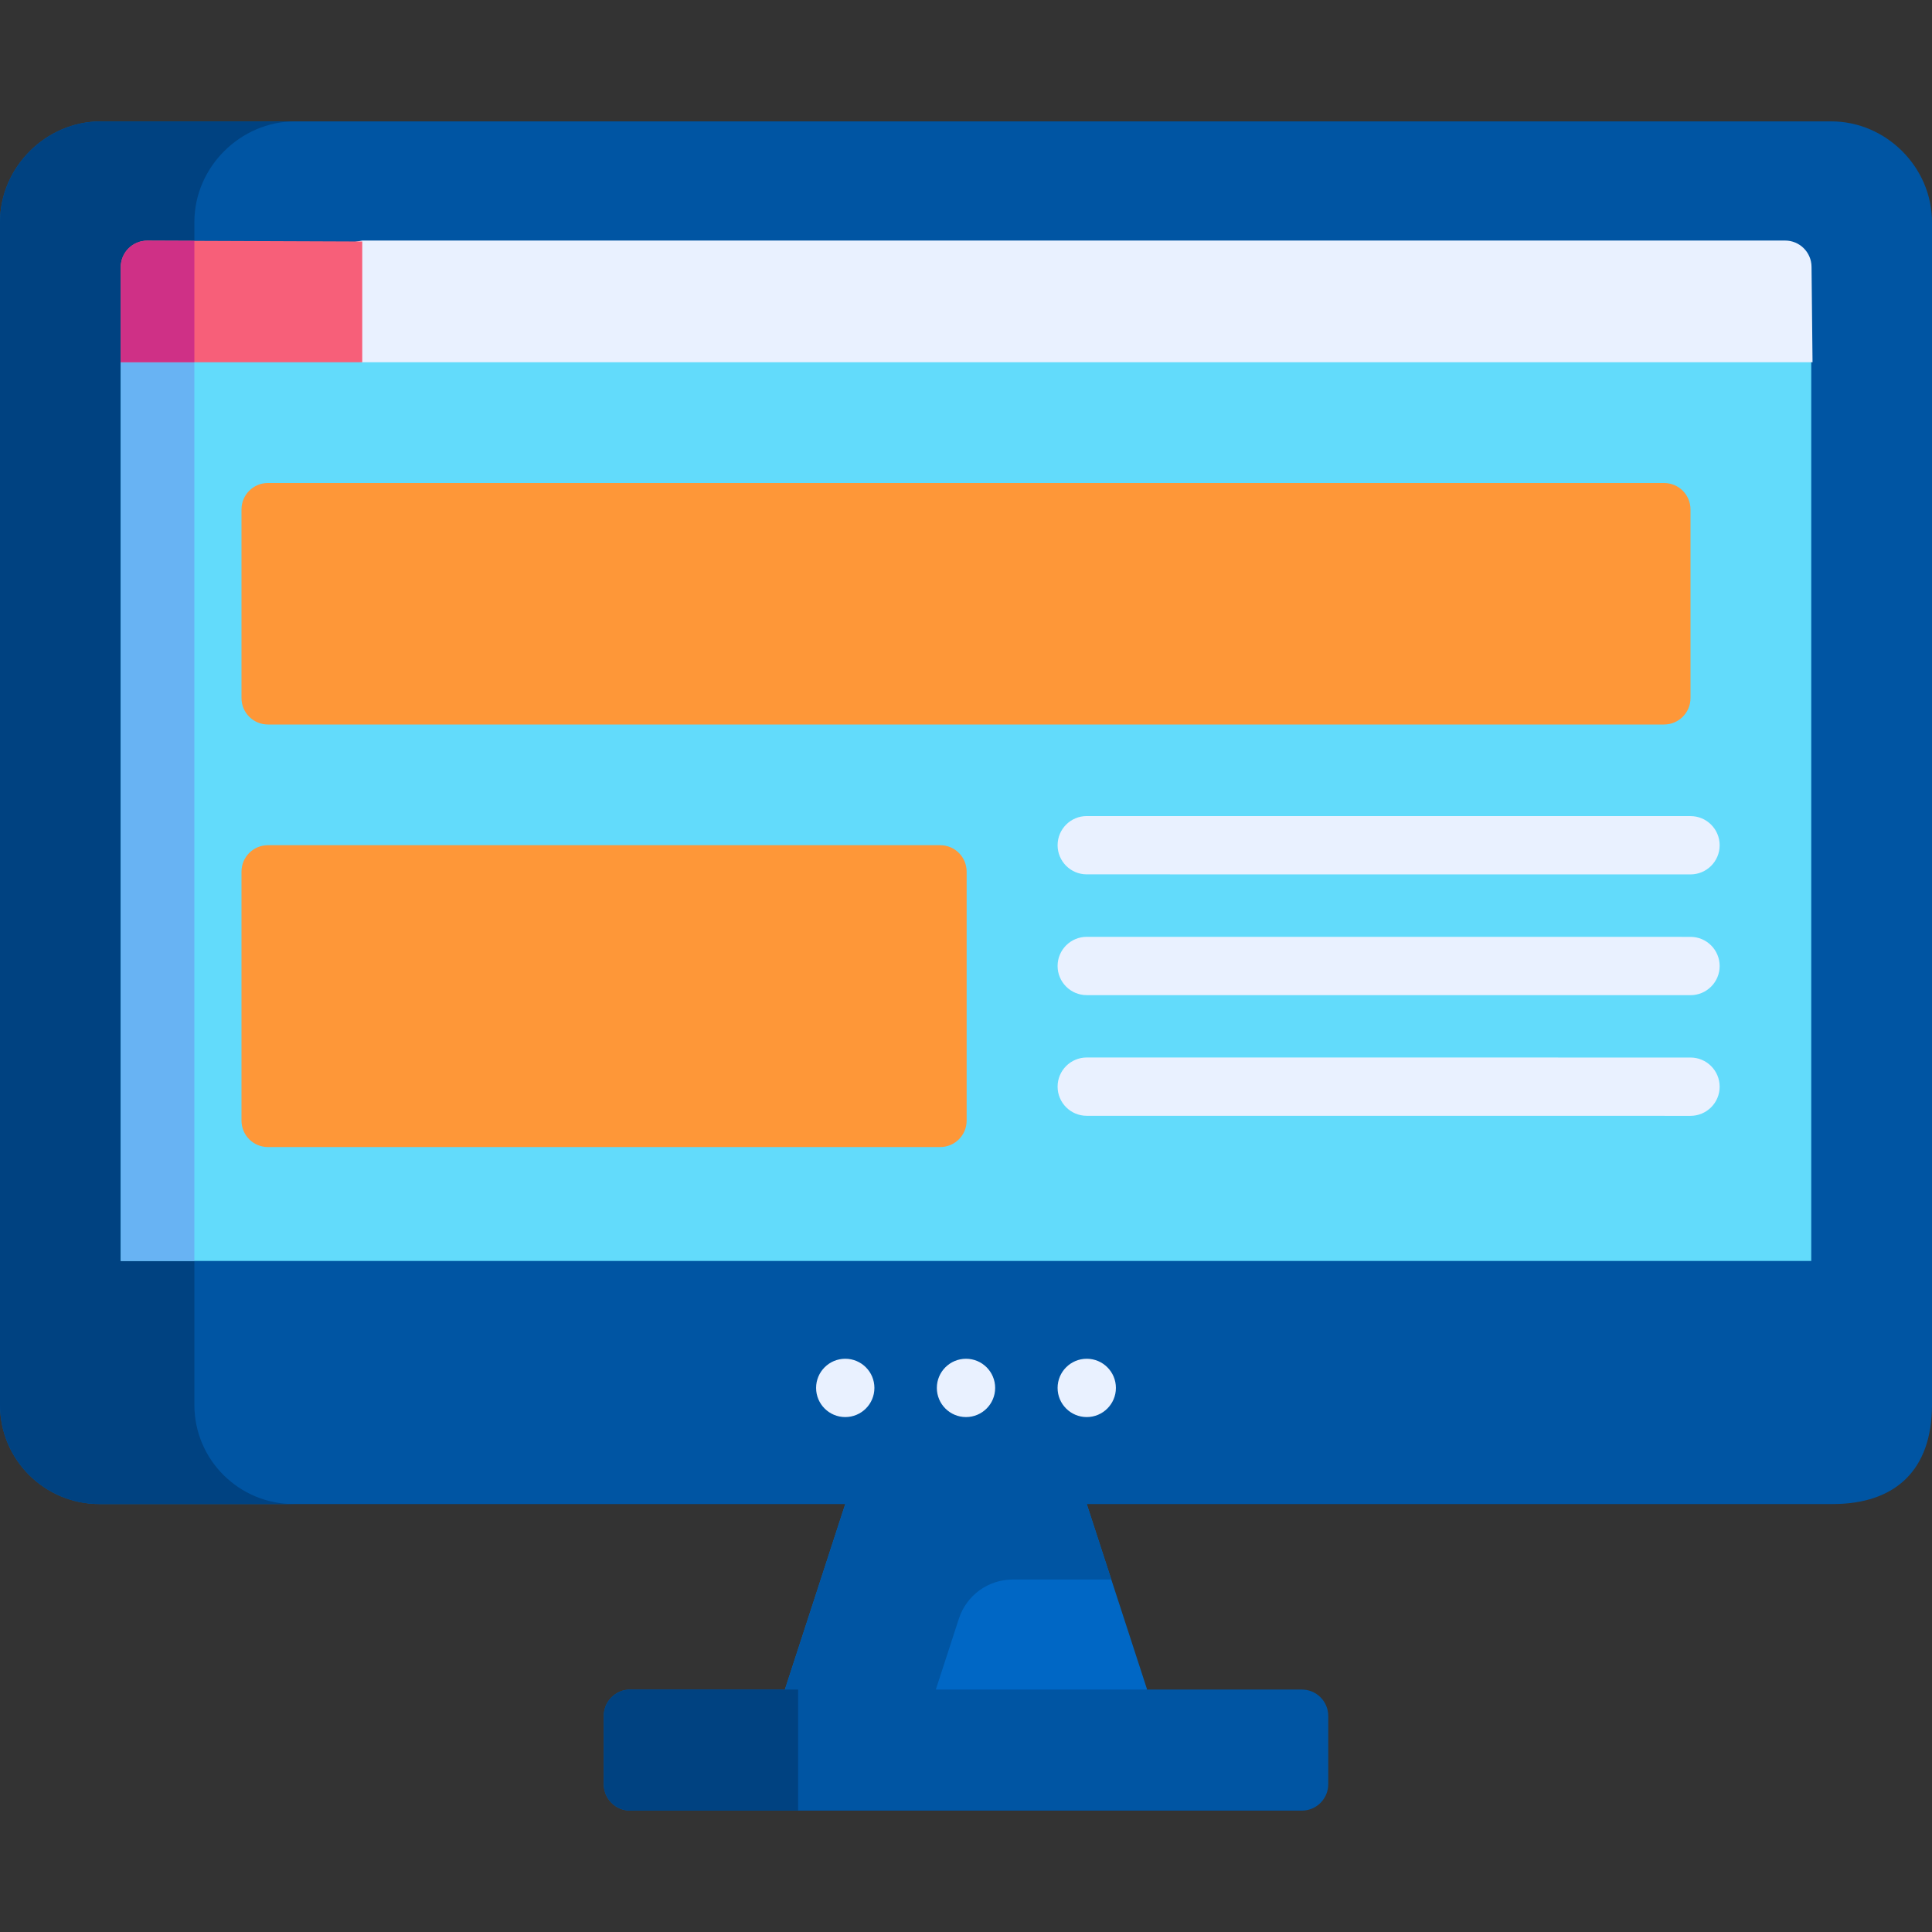
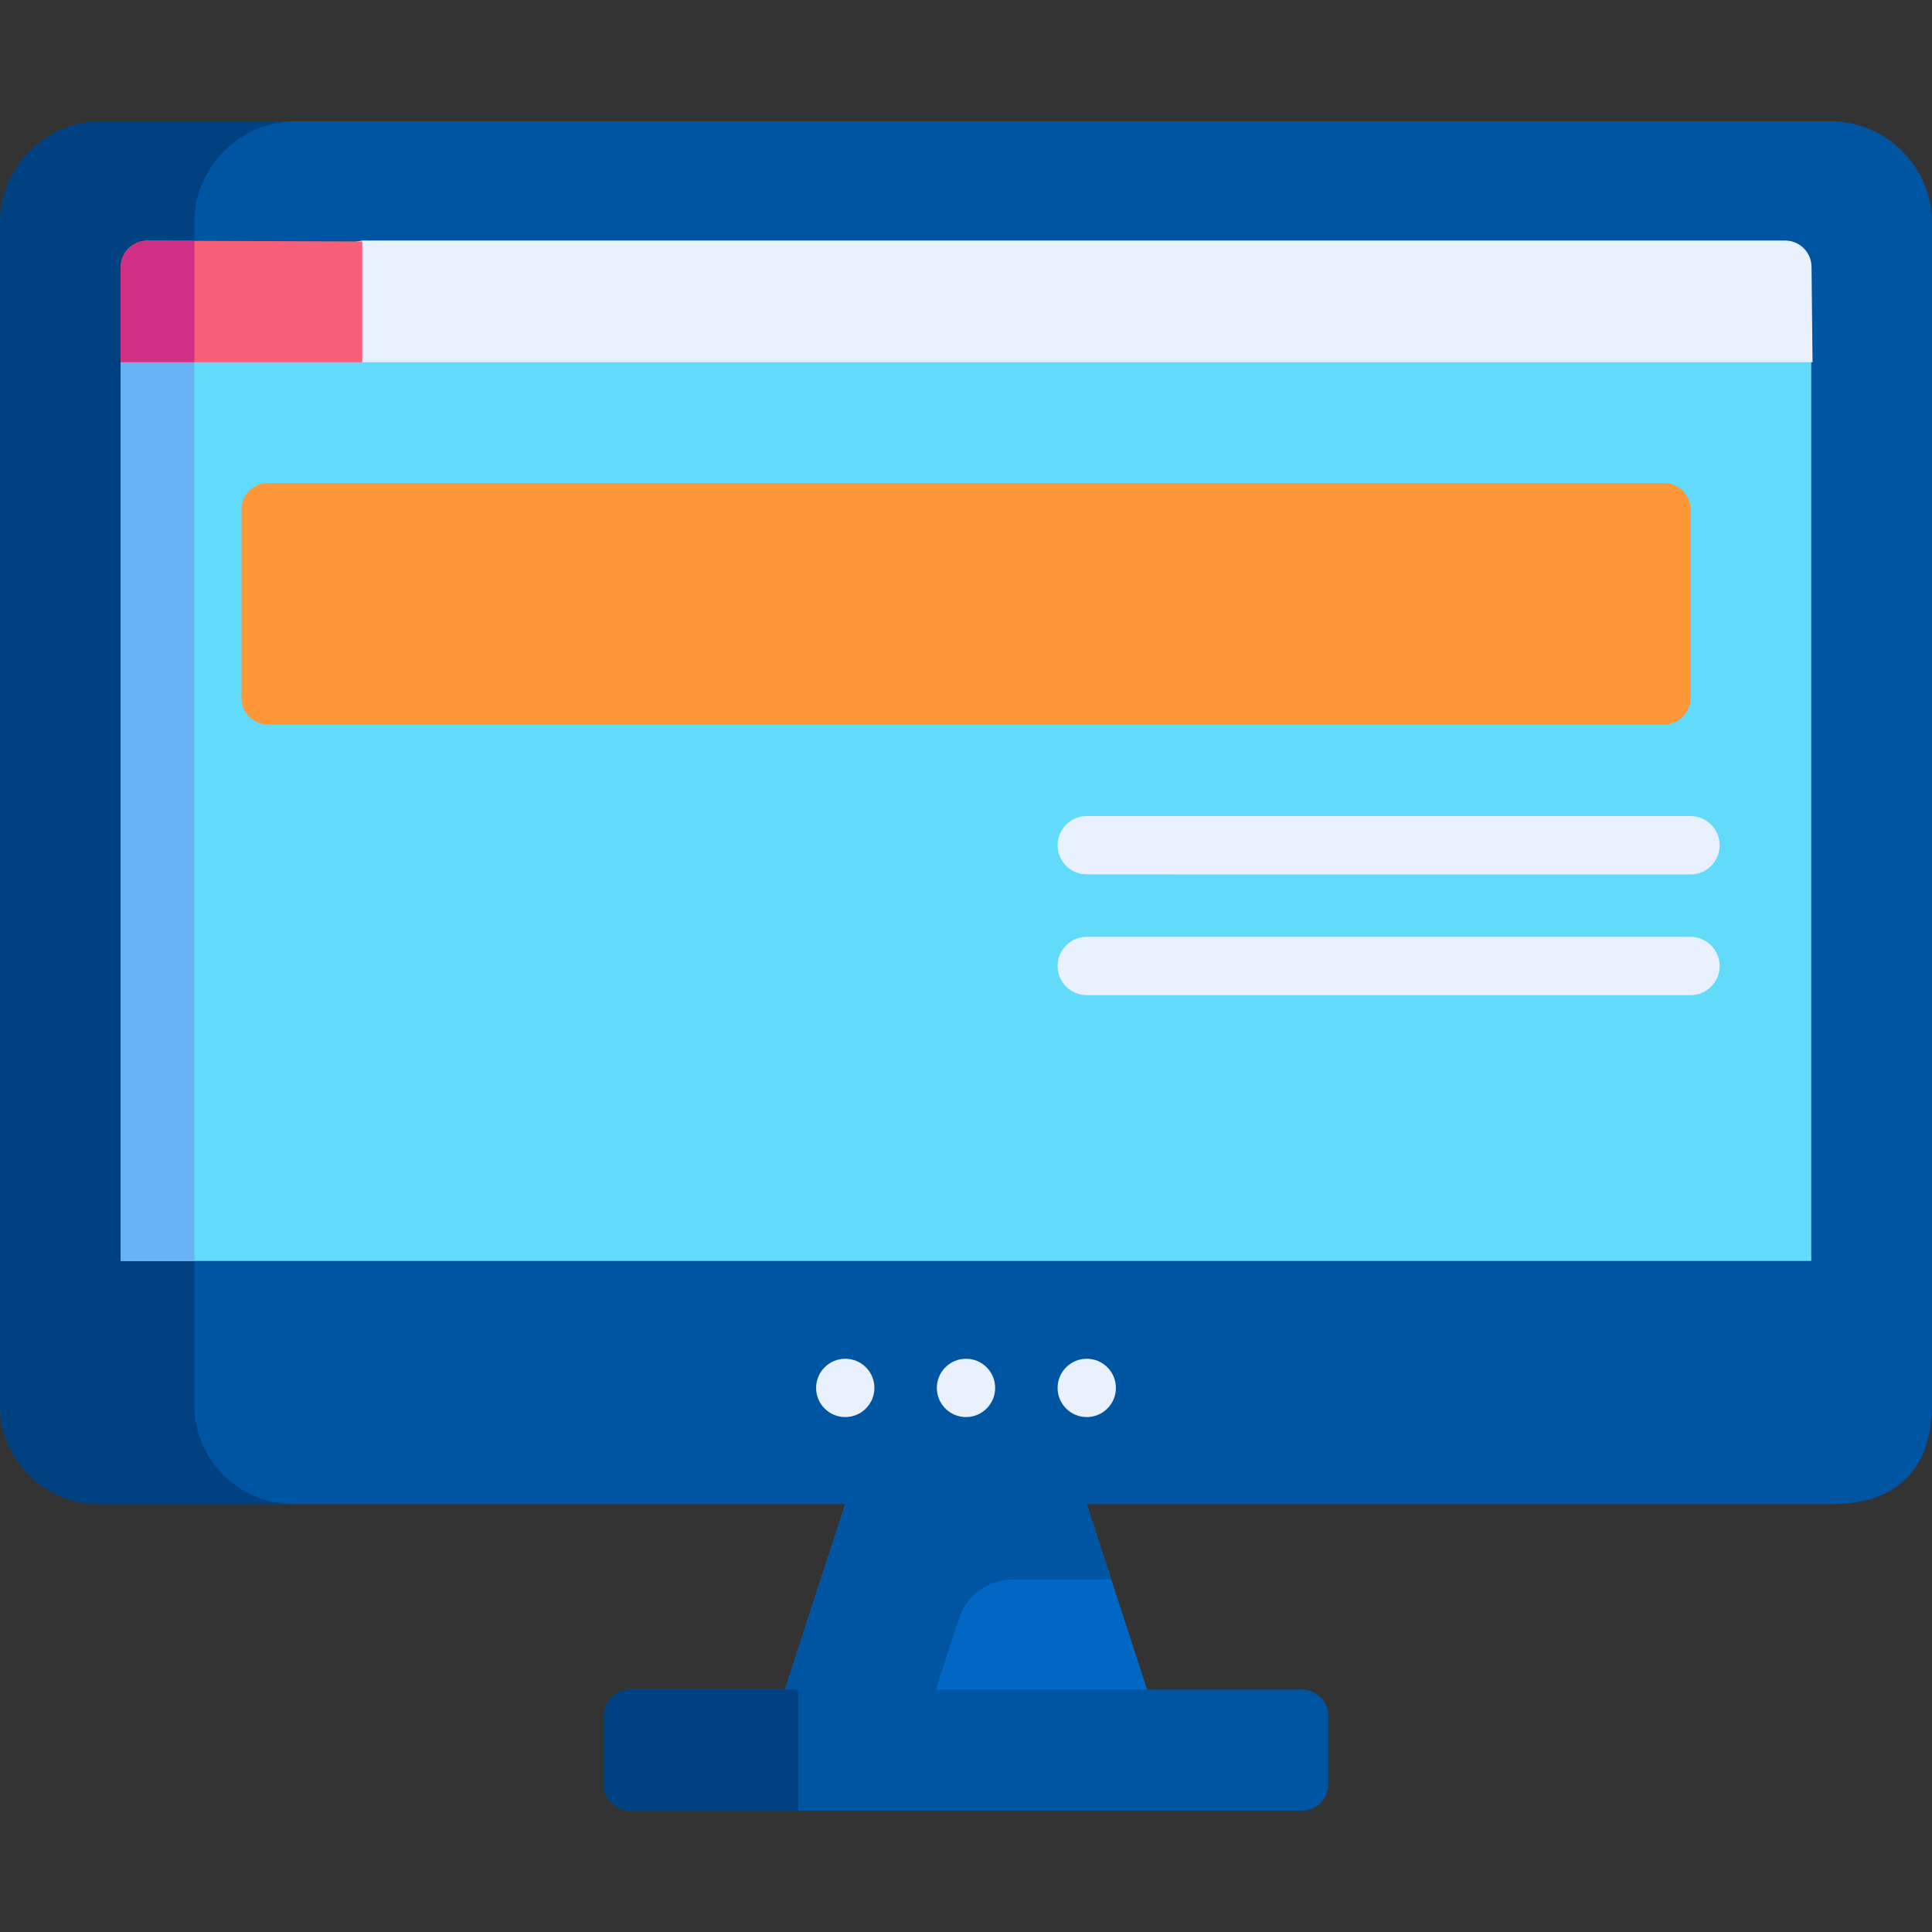
<svg xmlns="http://www.w3.org/2000/svg" id="Capa_1" enable-background="new 0 0 512 512" height="512" viewBox="0 0 512 512" width="512">
  <rect x="0" y="0" width="512" height="512" fill="#333333" stroke="none" />
  <g>
    <path d="m304 447.749-16 10h-64l-16-10 16-49.159 16-10h36.333l11.667 10z" fill="#0067c5" />
    <path d="m268.383 418.59h26.126l-6.509-20-11.667-10h-36.333l-16 10-16 49.159 16 10h40l-16-10 6.119-18.802c2.011-6.176 7.768-10.357 14.264-10.357z" fill="#0055a3" />
    <path d="m485.675 398.59h-459.361c-14.395 0-26.314-11.641-26.314-26.314v-313.422c0-14.579 12.206-26.686 26.696-26.686h458.607c14.491 0 26.696 12.107 26.696 26.686v313.412c.001 17.408-9.784 26.324-26.324 26.324z" fill="#0055a3" />
    <path d="m51.51 372.276v-313.422c0-14.579 12.206-26.687 26.696-26.687h-51.51c-14.49 0-26.696 12.108-26.696 26.687v313.422c0 14.673 11.919 26.314 26.314 26.314h51.509c-14.394 0-26.313-11.641-26.313-26.314z" fill="#004281" />
    <path d="m345 479.833h-178c-3.866 0-7-3.134-7-7v-18.084c0-3.866 3.134-7 7-7h178c3.866 0 7 3.134 7 7v18.084c0 3.866-3.134 7-7 7z" fill="#0055a3" />
    <path d="m160 454.749v18.083c0 3.866 3.134 7 7 7h44.51v-32.083h-44.51c-3.866 0-7 3.134-7 7z" fill="#004281" />
    <g>
      <g fill="#e9f1ff">
        <path d="m256 375.538c-4.267 0-7.726-3.459-7.726-7.726 0-4.267 3.459-7.726 7.726-7.726 4.267 0 7.726 3.459 7.726 7.726 0 4.266-3.459 7.726-7.726 7.726z" />
        <path d="m288 375.538c-4.267 0-7.726-3.459-7.726-7.726 0-4.267 3.459-7.726 7.726-7.726 4.267 0 7.726 3.459 7.726 7.726 0 4.266-3.459 7.726-7.726 7.726z" />
        <path d="m224 375.538c-4.267 0-7.726-3.459-7.726-7.726 0-4.267 3.459-7.726 7.726-7.726 4.267 0 7.726 3.459 7.726 7.726 0 4.266-3.459 7.726-7.726 7.726z" />
      </g>
    </g>
    <path d="m480 334.172h-448v-238.172l10-12.251h428l10 12.251z" fill="#62dbfb" />
    <path d="m480.341 96h-384.341l-54-10v-12.251l54-10h377.074c3.837 0 6.959 3.089 7 6.926z" fill="#e9f1ff" />
    <path d="m96 96v-32l-56.973-.223c-3.876-.015-7.027 3.123-7.027 7v25.223z" fill="#f75f79" />
    <path d="m32 96h19.51v238.172h-19.51z" fill="#68b3f3" />
    <path d="m32 70.777v25.223h19.51v-32.174l-12.482-.049c-3.877-.015-7.028 3.123-7.028 7z" fill="#cf3086" />
    <path d="m441 192h-370c-3.866 0-7-3.134-7-7v-50c0-3.866 3.134-7 7-7h370c3.866 0 7 3.134 7 7v50c0 3.866-3.134 7-7 7z" fill="#fe9738" />
-     <path d="m249.17 303.979h-178.17c-3.866 0-7-3.134-7-7v-65.99c0-3.866 3.134-7 7-7h178.17c3.866 0 7 3.134 7 7v65.99c0 3.866-3.134 7-7 7z" fill="#fe9738" />
    <g>
      <g>
        <g>
          <g>
            <path d="m448 231.727s0 0-.001 0l-159.999-.011c-4.267-.001-7.725-3.46-7.725-7.727s3.46-7.726 7.726-7.726h.001l159.999.011c4.267.001 7.725 3.46 7.725 7.727s-3.46 7.726-7.726 7.726z" fill="#e9f1ff" />
          </g>
        </g>
        <g>
          <g>
            <path d="m448 263.731-160-.01c-4.268 0-7.726-3.46-7.726-7.727s3.46-7.726 7.726-7.726l160 .011c4.268.001 7.726 3.46 7.726 7.727s-3.46 7.725-7.726 7.725z" fill="#e9f1ff" />
          </g>
        </g>
        <g>
          <g>
-             <path d="m448 295.711s0 0-.001 0l-160-.011c-4.267-.001-7.725-3.46-7.725-7.727s3.46-7.726 7.726-7.726h.001l159.999.011c4.267 0 7.725 3.46 7.725 7.727.001 4.267-3.459 7.726-7.725 7.726z" fill="#e9f1ff" />
-           </g>
+             </g>
        </g>
      </g>
    </g>
  </g>
</svg>